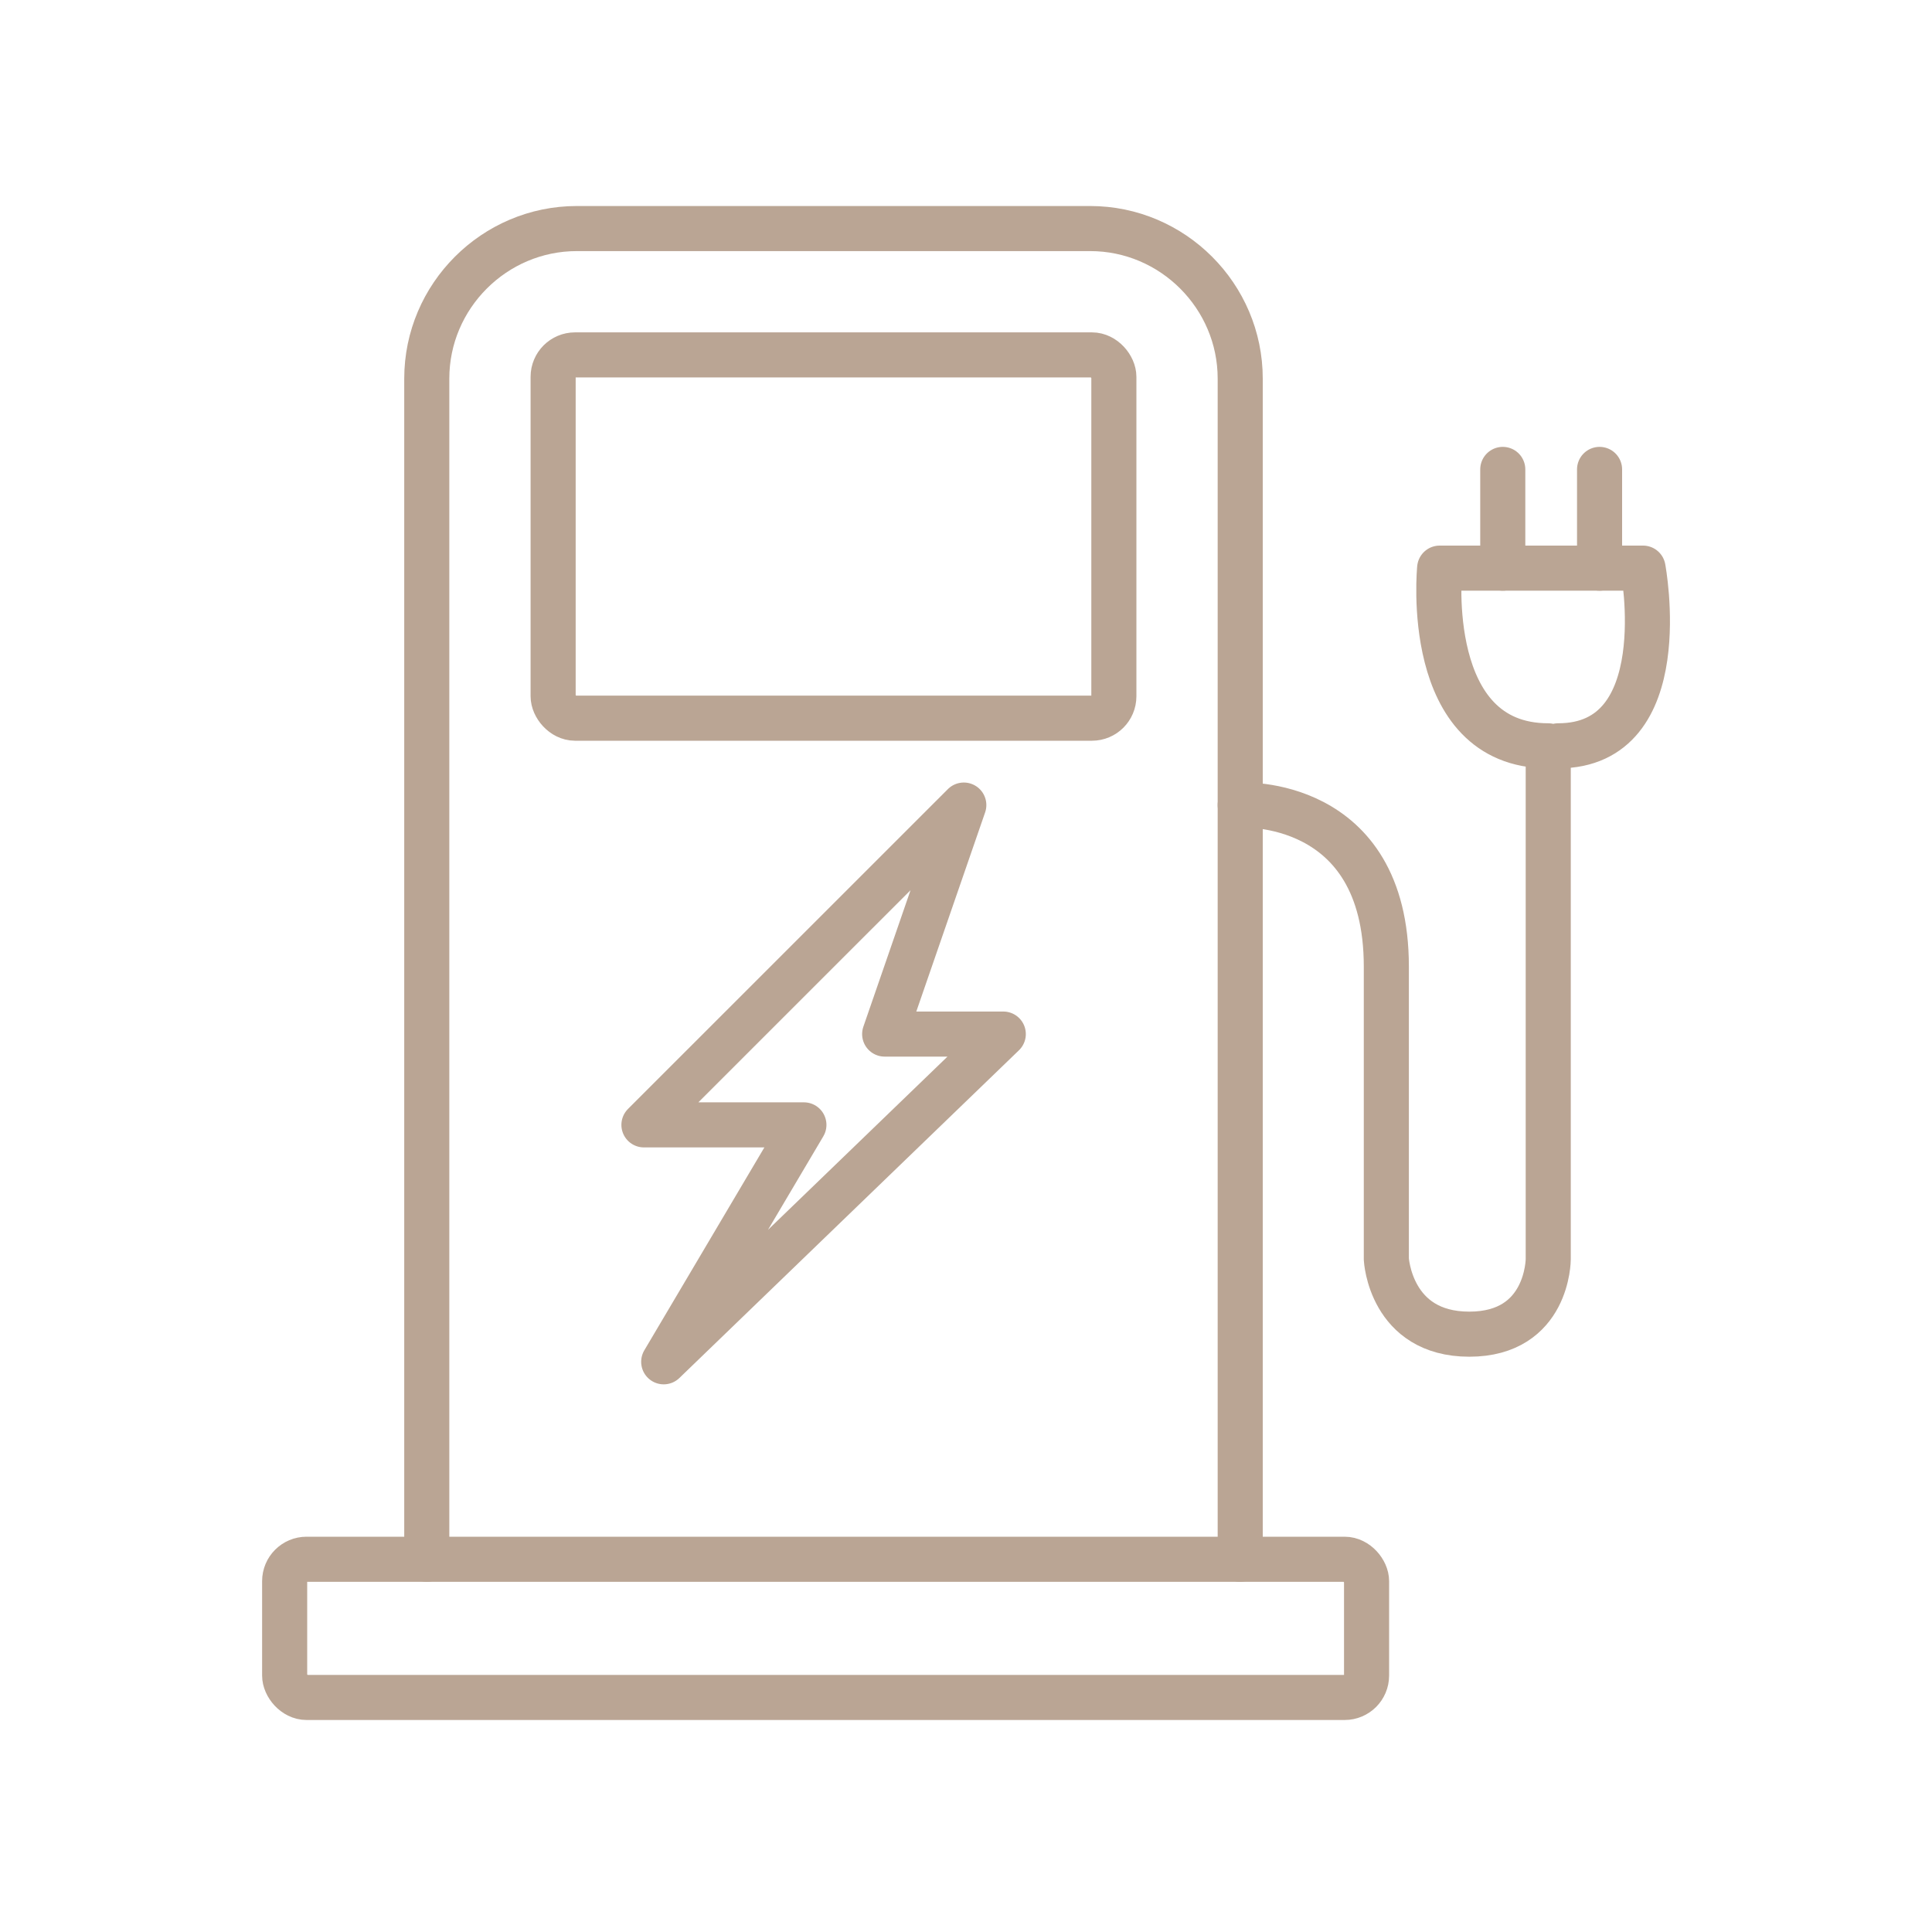
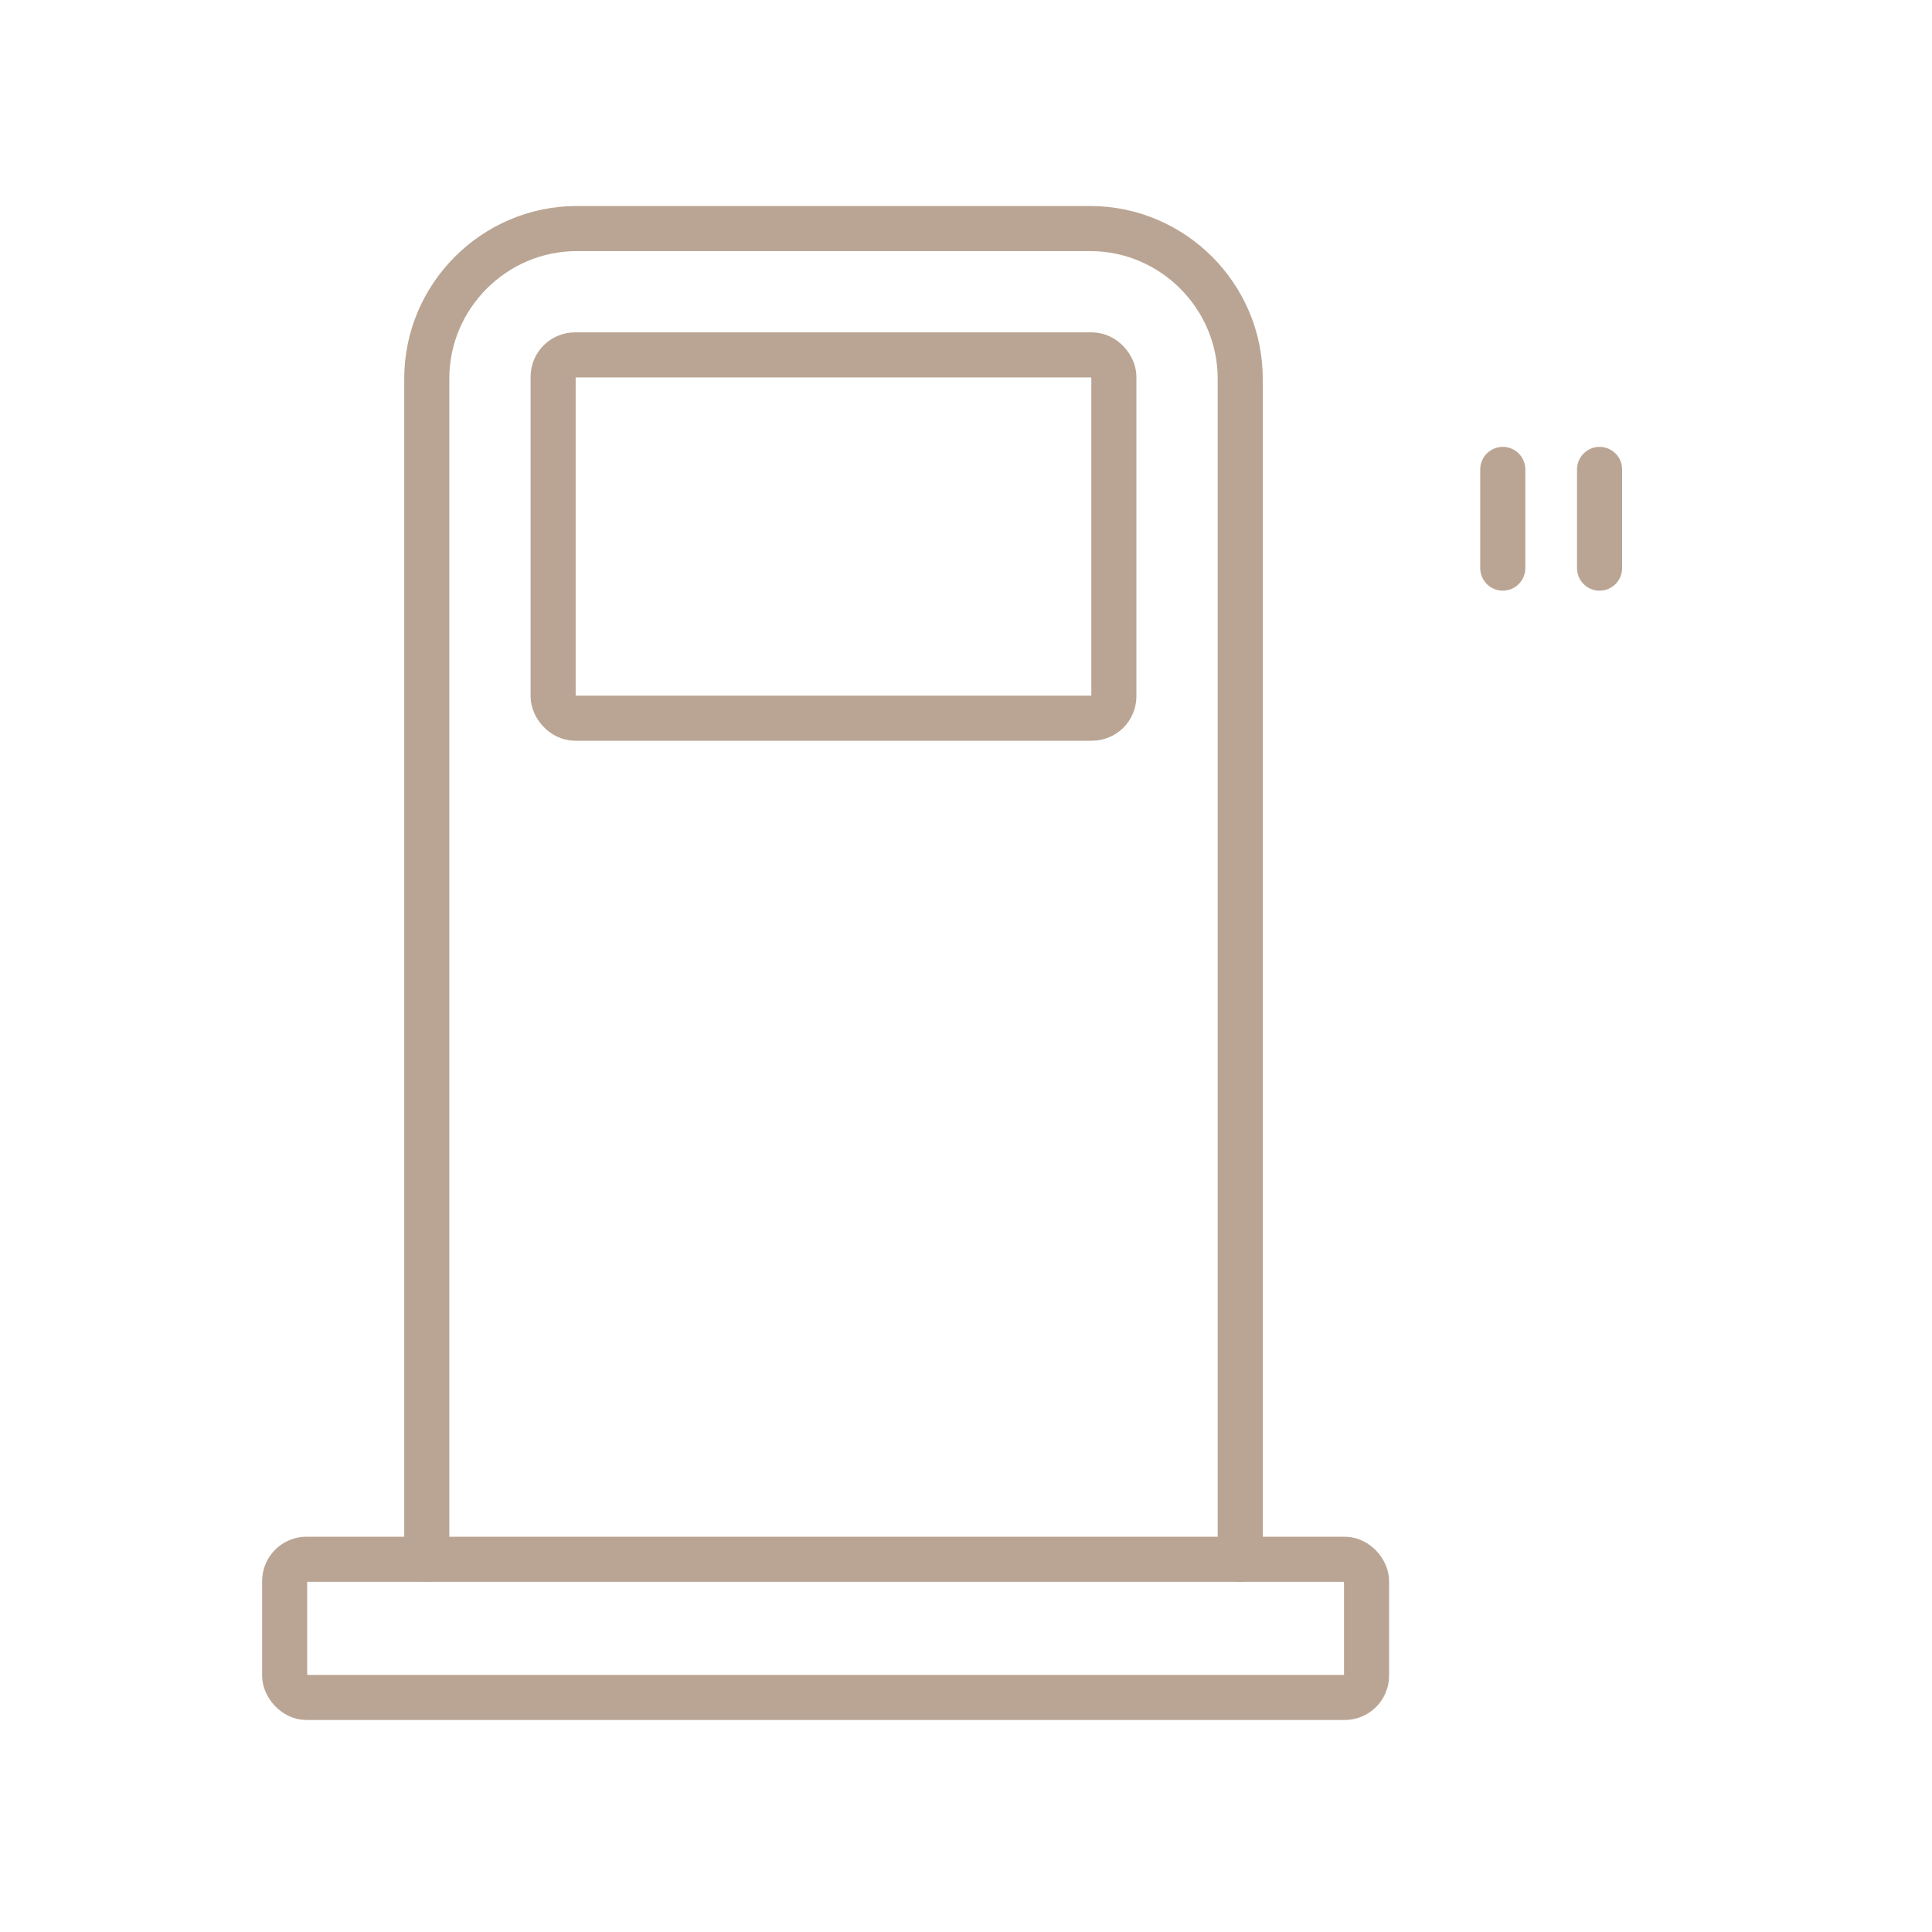
<svg xmlns="http://www.w3.org/2000/svg" id="Ebene_1" data-name="Ebene 1" viewBox="0 0 300 300">
  <defs>
    <style>
      .cls-1 {
        fill: none;
        stroke: #baa594;
        stroke-linecap: round;
        stroke-linejoin: round;
        stroke-width: 7px;
      }
    </style>
  </defs>
  <path class="cls-1" d="M192.58,242.12V58.79c0-12.81-10.48-23.3-23.3-23.3h-79.71c-12.81,0-23.3,10.48-23.3,23.3v183.33" />
  <rect class="cls-1" x="85.89" y="55.11" width="87.07" height="56.41" rx="3.4" ry="3.4" />
-   <polygon class="cls-1" points="149.66 125.01 99.99 174.67 124.83 174.67 103.06 211.46 155.79 160.57 137.37 160.57 149.66 125.01" />
  <rect class="cls-1" x="44.2" y="242.12" width="168" height="21.46" rx="3.4" ry="3.4" />
  <line class="cls-1" x1="233.35" y1="72.89" x2="233.35" y2="88.22" />
-   <path class="cls-1" d="M192.58,125.01s22.69-1.33,22.69,25.09v45.42s.61,11.65,12.88,11.65,12.26-11.65,12.26-11.65v-79.71c-19.62,0-16.86-27.59-16.86-27.59h31.58s5.21,27.59-13.18,27.59" />
  <line class="cls-1" x1="248.38" y1="72.89" x2="248.38" y2="88.22" />
</svg>